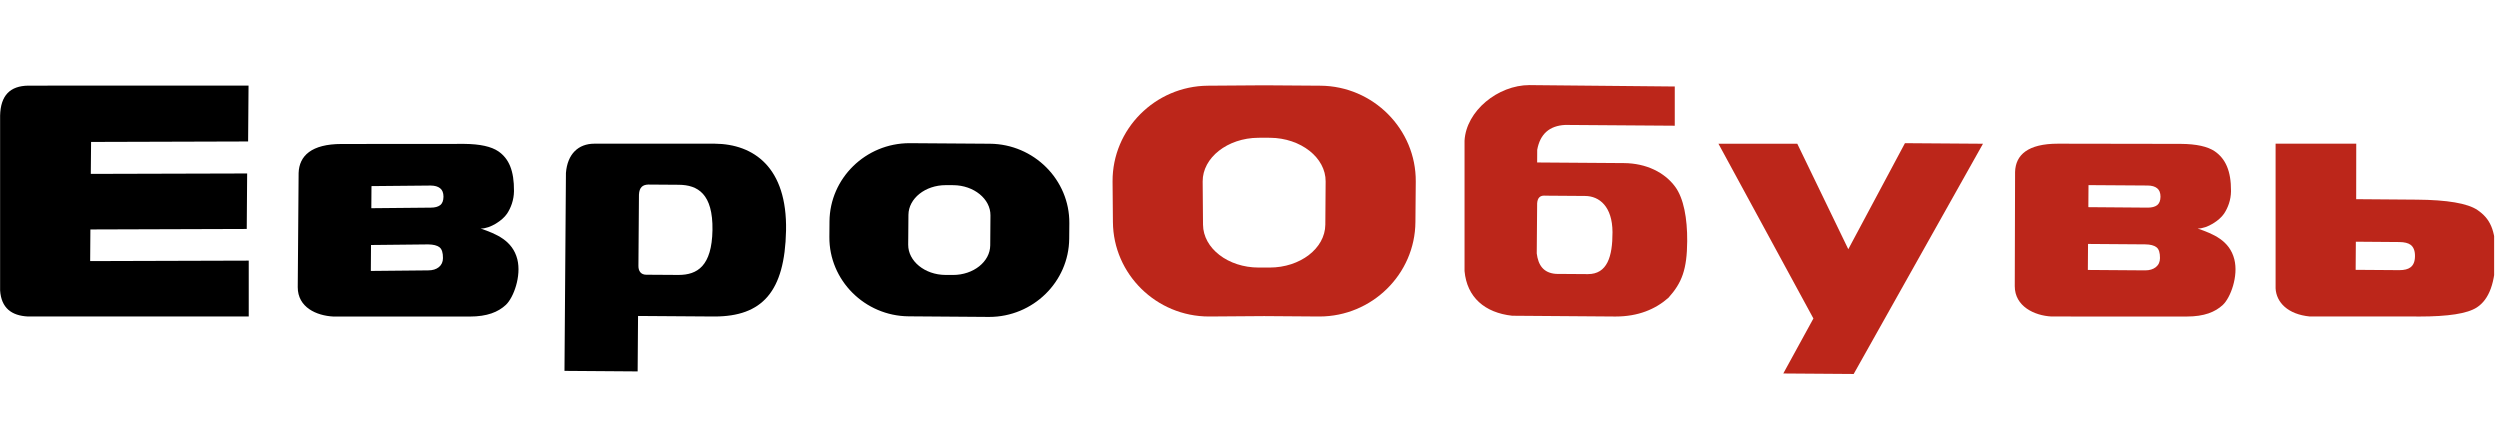
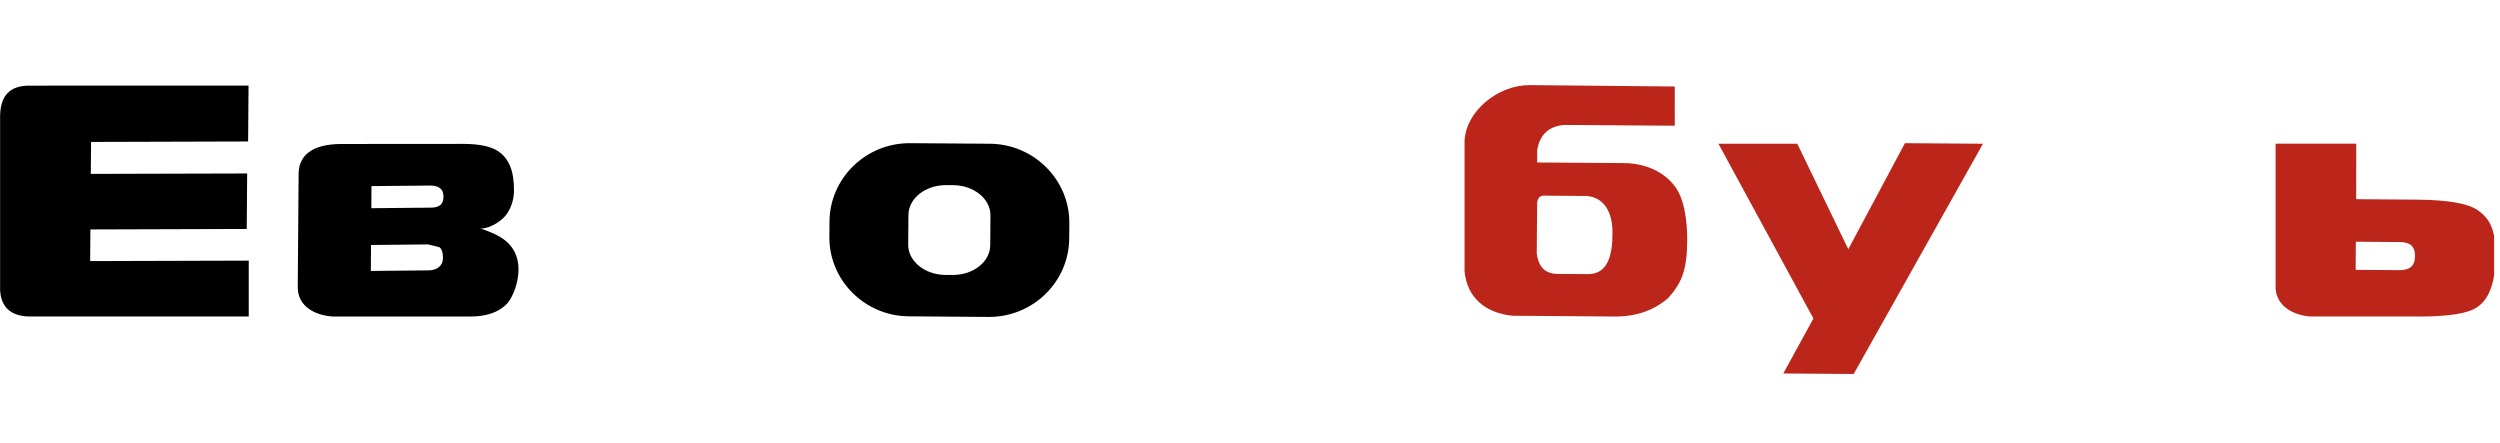
<svg xmlns="http://www.w3.org/2000/svg" width="192" height="34" viewBox="0 0 192 34" fill="none">
  <g clip-path="url(#clip0_369_286)">
    <path d="M19.103 24.307H2.144C0.884 24.242 0.099 23.656 0.008 22.303V8.878C0.044 7.34 0.762 6.591 2.191 6.577L19.088 6.574L19.055 10.865L6.995 10.901L6.973 13.355L18.981 13.322L18.95 17.584L6.942 17.622L6.925 20.052L19.103 20.016V24.307Z" fill="black" />
-     <path fill-rule="evenodd" clip-rule="evenodd" d="M36.072 24.311C36.055 24.311 36.034 24.311 36.017 24.311H25.621C24.292 24.248 22.865 23.595 22.867 22.058L22.934 13.285C22.977 11.965 23.923 11.058 26.236 11.058C26.258 11.058 26.282 11.058 26.301 11.058L35.663 11.051C36.862 11.06 37.734 11.254 38.277 11.625C39.089 12.188 39.486 13.11 39.474 14.678C39.467 15.37 39.228 15.978 38.941 16.409C38.596 16.929 37.657 17.552 36.937 17.552C36.929 17.552 36.92 17.552 36.913 17.552C38.102 17.961 39.362 18.464 39.731 19.912C40.056 21.212 39.434 22.877 38.842 23.422C38.258 23.961 37.425 24.311 36.072 24.311ZM32.883 18.77L28.494 18.816L28.48 20.808L32.868 20.765C32.873 20.765 32.88 20.765 32.883 20.765C33.223 20.765 33.496 20.683 33.704 20.516C33.912 20.346 34.02 20.113 34.02 19.819C34.023 19.407 33.936 19.132 33.752 18.988C33.568 18.847 33.278 18.775 32.883 18.77ZM33.077 14.25L28.53 14.293L28.518 15.99L33.065 15.947C33.072 15.947 33.077 15.947 33.084 15.947C33.398 15.947 33.637 15.883 33.802 15.758C33.972 15.629 34.056 15.411 34.059 15.107C34.059 14.812 33.975 14.594 33.802 14.458C33.63 14.322 33.39 14.252 33.077 14.25Z" fill="black" />
-     <path fill-rule="evenodd" clip-rule="evenodd" d="M48.971 28.524L43.352 28.483L43.464 13.281C43.579 11.835 44.407 11.035 45.653 11.035C45.662 11.035 45.667 11.035 45.676 11.035H54.885C57.904 11.057 60.464 12.872 60.368 17.713C60.273 22.411 58.534 24.307 54.868 24.307C54.842 24.307 54.813 24.307 54.787 24.307L49.002 24.266L48.971 28.524ZM49.778 14.174C49.359 14.191 49.1 14.385 49.072 14.945L49.031 20.419C49.026 20.816 49.22 21.094 49.622 21.099L52.079 21.115C52.091 21.115 52.103 21.115 52.112 21.115C53.556 21.115 54.67 20.433 54.718 17.672C54.761 14.89 53.595 14.203 52.132 14.191L49.778 14.174Z" fill="black" />
+     <path fill-rule="evenodd" clip-rule="evenodd" d="M36.072 24.311C36.055 24.311 36.034 24.311 36.017 24.311H25.621C24.292 24.248 22.865 23.595 22.867 22.058L22.934 13.285C22.977 11.965 23.923 11.058 26.236 11.058C26.258 11.058 26.282 11.058 26.301 11.058L35.663 11.051C36.862 11.06 37.734 11.254 38.277 11.625C39.089 12.188 39.486 13.11 39.474 14.678C39.467 15.37 39.228 15.978 38.941 16.409C38.596 16.929 37.657 17.552 36.937 17.552C36.929 17.552 36.92 17.552 36.913 17.552C38.102 17.961 39.362 18.464 39.731 19.912C40.056 21.212 39.434 22.877 38.842 23.422C38.258 23.961 37.425 24.311 36.072 24.311ZM32.883 18.77L28.494 18.816L28.48 20.808L32.868 20.765C32.873 20.765 32.88 20.765 32.883 20.765C33.223 20.765 33.496 20.683 33.704 20.516C33.912 20.346 34.02 20.113 34.02 19.819C34.023 19.407 33.936 19.132 33.752 18.988ZM33.077 14.25L28.53 14.293L28.518 15.99L33.065 15.947C33.072 15.947 33.077 15.947 33.084 15.947C33.398 15.947 33.637 15.883 33.802 15.758C33.972 15.629 34.056 15.411 34.059 15.107C34.059 14.812 33.975 14.594 33.802 14.458C33.63 14.322 33.39 14.252 33.077 14.25Z" fill="black" />
    <path fill-rule="evenodd" clip-rule="evenodd" d="M75.971 24.34C75.957 24.34 75.943 24.34 75.926 24.34L69.794 24.294C66.413 24.27 63.669 21.524 63.696 18.194L63.705 17.006C63.731 13.69 66.487 10.996 69.849 10.996C69.863 10.996 69.878 10.996 69.892 10.996L76.026 11.039C79.407 11.066 82.151 13.812 82.125 17.14L82.115 18.33C82.089 21.646 79.333 24.34 75.971 24.34ZM72.629 14.219C71.061 14.219 69.78 15.239 69.768 16.496L69.749 18.792C69.741 20.056 71.025 21.103 72.603 21.115L73.165 21.117C73.175 21.117 73.182 21.117 73.192 21.117C74.76 21.117 76.041 20.097 76.05 18.84L76.067 16.544C76.079 15.277 74.793 14.233 73.218 14.221L72.655 14.219C72.646 14.219 72.638 14.219 72.629 14.219Z" fill="black" />
    <path fill-rule="evenodd" clip-rule="evenodd" d="M185.789 24.309C185.703 24.309 185.619 24.307 185.533 24.307H177.397C175.685 24.14 174.823 23.208 174.766 22.15V11.035H180.96L180.955 15.297L185.603 15.333C187.954 15.35 189.508 15.616 190.264 16.126C191.21 16.772 191.677 17.615 191.663 19.648C191.646 21.7 191.169 22.99 190.228 23.606C189.491 24.089 188.011 24.309 185.789 24.309ZM180.929 18.563L180.914 20.723L184.252 20.747C184.262 20.747 184.266 20.747 184.276 20.747C184.647 20.747 184.93 20.677 185.119 20.536C185.349 20.368 185.468 20.084 185.471 19.676C185.476 19.265 185.361 18.97 185.133 18.8C184.949 18.664 184.662 18.594 184.271 18.589L180.929 18.563Z" fill="#BC261A" />
    <path d="M142.363 28.722L136.957 28.683L139.27 24.46L131.977 11.039H138.032L141.949 19.139L146.3 10.996L152.293 11.039L142.363 28.722Z" fill="#BC261A" />
-     <path fill-rule="evenodd" clip-rule="evenodd" d="M167.942 24.309C167.923 24.309 167.901 24.309 167.884 24.309L157.56 24.307C156.233 24.242 154.732 23.519 154.734 21.977L154.758 13.204C154.797 11.89 155.745 11.035 158.053 11.035C158.077 11.035 158.101 11.035 158.125 11.035L167.484 11.05C168.682 11.057 169.553 11.251 170.099 11.624C170.911 12.189 171.351 13.109 171.342 14.679C171.337 15.371 171.095 15.975 170.808 16.408C170.461 16.928 169.524 17.55 168.804 17.55C168.796 17.55 168.787 17.55 168.777 17.55C169.967 17.962 171.227 18.462 171.596 19.913C171.924 21.211 171.301 22.875 170.707 23.424C170.125 23.96 169.292 24.309 167.942 24.309ZM160.361 18.735L160.347 20.732L164.736 20.764C164.74 20.764 164.748 20.764 164.75 20.764C165.09 20.764 165.363 20.68 165.571 20.515C165.78 20.345 165.887 20.112 165.887 19.82C165.89 19.406 165.804 19.131 165.617 18.989C165.435 18.846 165.145 18.771 164.75 18.767L160.361 18.735ZM160.397 14.217L160.385 15.91L164.932 15.946C164.939 15.946 164.944 15.946 164.949 15.946C165.262 15.946 165.504 15.881 165.669 15.757C165.837 15.625 165.923 15.412 165.926 15.106C165.926 14.809 165.842 14.596 165.669 14.457C165.495 14.32 165.258 14.251 164.944 14.248L160.397 14.217Z" fill="#BC261A" />
    <path fill-rule="evenodd" clip-rule="evenodd" d="M124.08 24.308C124.061 24.308 124.041 24.308 124.022 24.308L116.138 24.249C114.035 24.019 112.659 22.834 112.477 20.818V10.8C112.603 8.527 115.029 6.535 117.469 6.535C117.529 6.535 117.591 6.535 117.651 6.538L128.622 6.643V9.655L120.206 9.595C118.996 9.657 118.278 10.294 118.058 11.504L118.053 12.478L124.724 12.526C126.436 12.54 127.841 13.239 128.653 14.341C129.309 15.229 129.589 16.773 129.577 18.524C129.56 20.691 129.177 21.711 128.138 22.867C127.13 23.758 125.801 24.308 124.08 24.308ZM118.597 15.023C118.295 15.023 118.084 15.172 118.053 15.612L118.022 19.467C118.134 20.343 118.52 20.968 119.511 21.035L121.939 21.052C121.944 21.052 121.949 21.052 121.956 21.052C123.431 21.052 123.847 19.714 123.84 17.827C123.831 15.864 122.835 15.057 121.736 15.05L118.69 15.028C118.659 15.026 118.628 15.023 118.597 15.023Z" fill="#BC261A" />
-     <path fill-rule="evenodd" clip-rule="evenodd" d="M101.332 24.307C101.313 24.307 101.294 24.307 101.277 24.307L97.087 24.276L92.899 24.307C92.882 24.307 92.861 24.307 92.844 24.307C88.812 24.307 85.501 21.056 85.472 17.052L85.445 13.945C85.417 9.924 88.711 6.613 92.765 6.582L97.087 6.551L101.411 6.582C105.465 6.613 108.759 9.924 108.731 13.945L108.704 17.052C108.676 21.056 105.364 24.307 101.332 24.307ZM97.087 20.546L97.47 20.548C97.484 20.548 97.499 20.548 97.511 20.548C99.852 20.548 101.77 19.076 101.785 17.256L101.809 13.937C101.823 12.111 99.905 10.6 97.544 10.581L97.087 10.578L96.632 10.581C94.271 10.6 92.353 12.111 92.365 13.937L92.392 17.256C92.406 19.076 94.324 20.548 96.665 20.548C96.677 20.548 96.692 20.548 96.706 20.548L97.087 20.546Z" fill="#BC261A" />
  </g>
  <defs>
    <clipPath id="clip0_369_286">
      <rect width="191.549" height="34" fill="white" />
    </clipPath>
  </defs>
</svg>